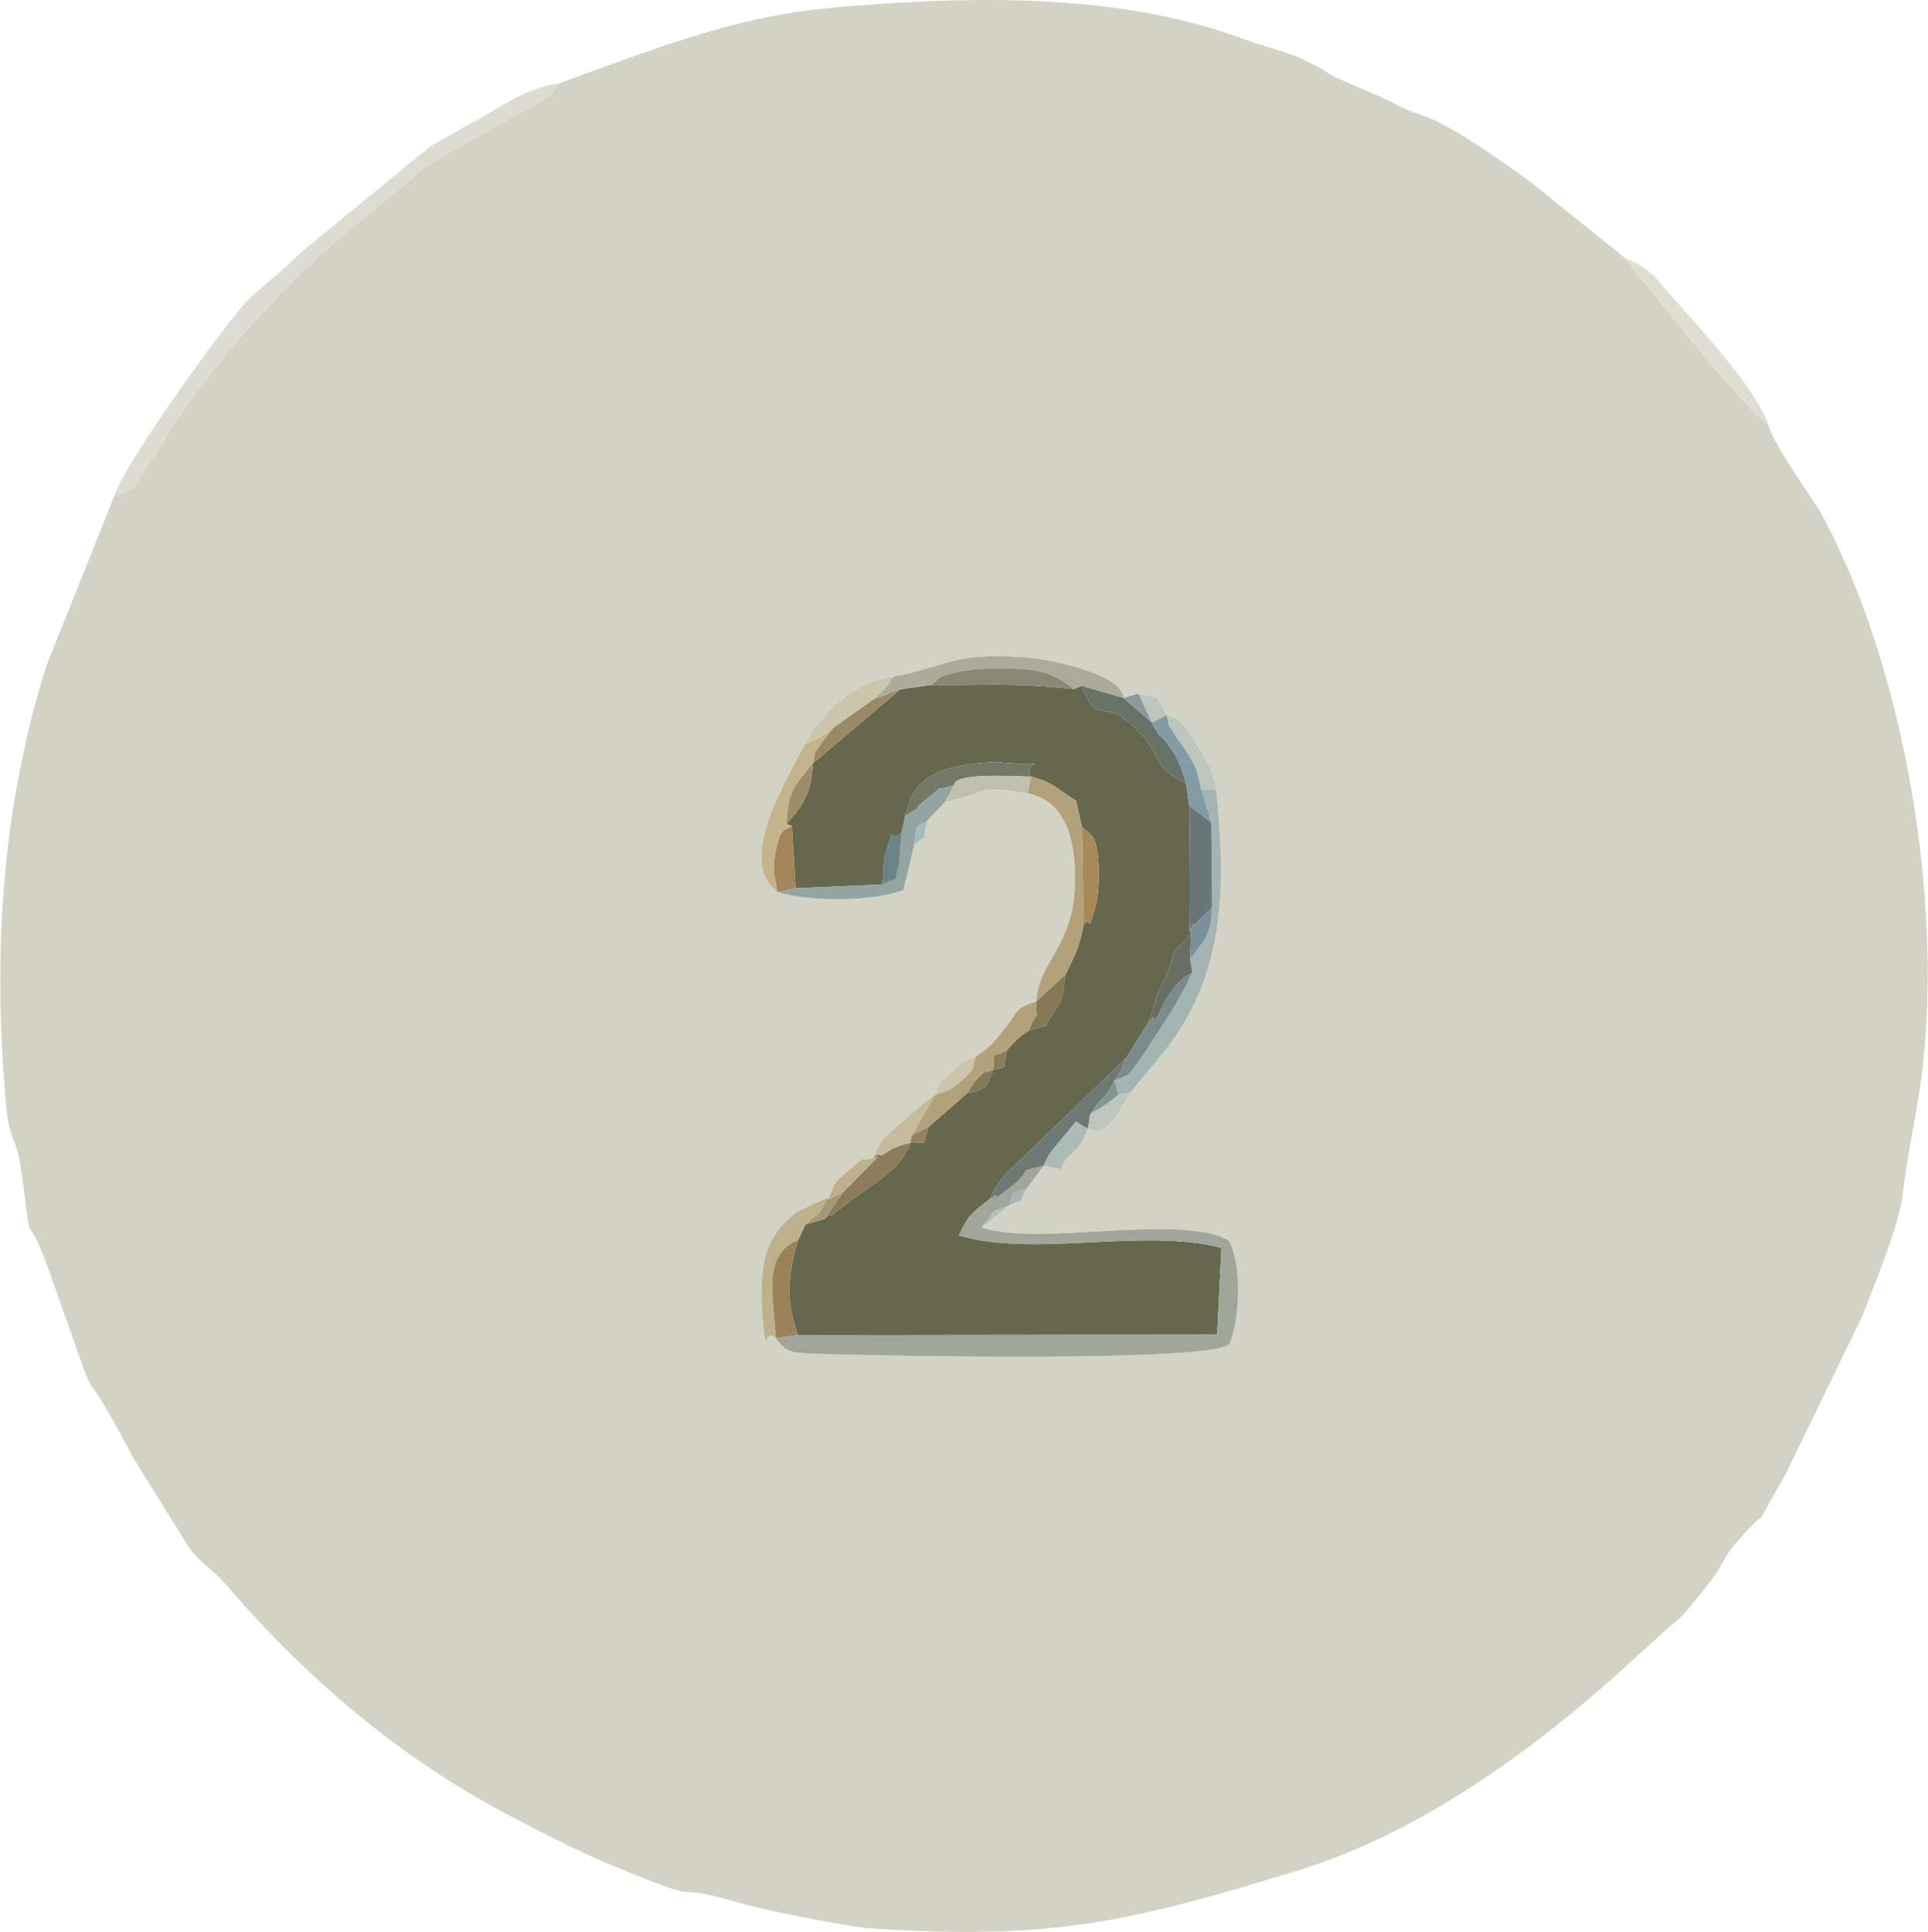
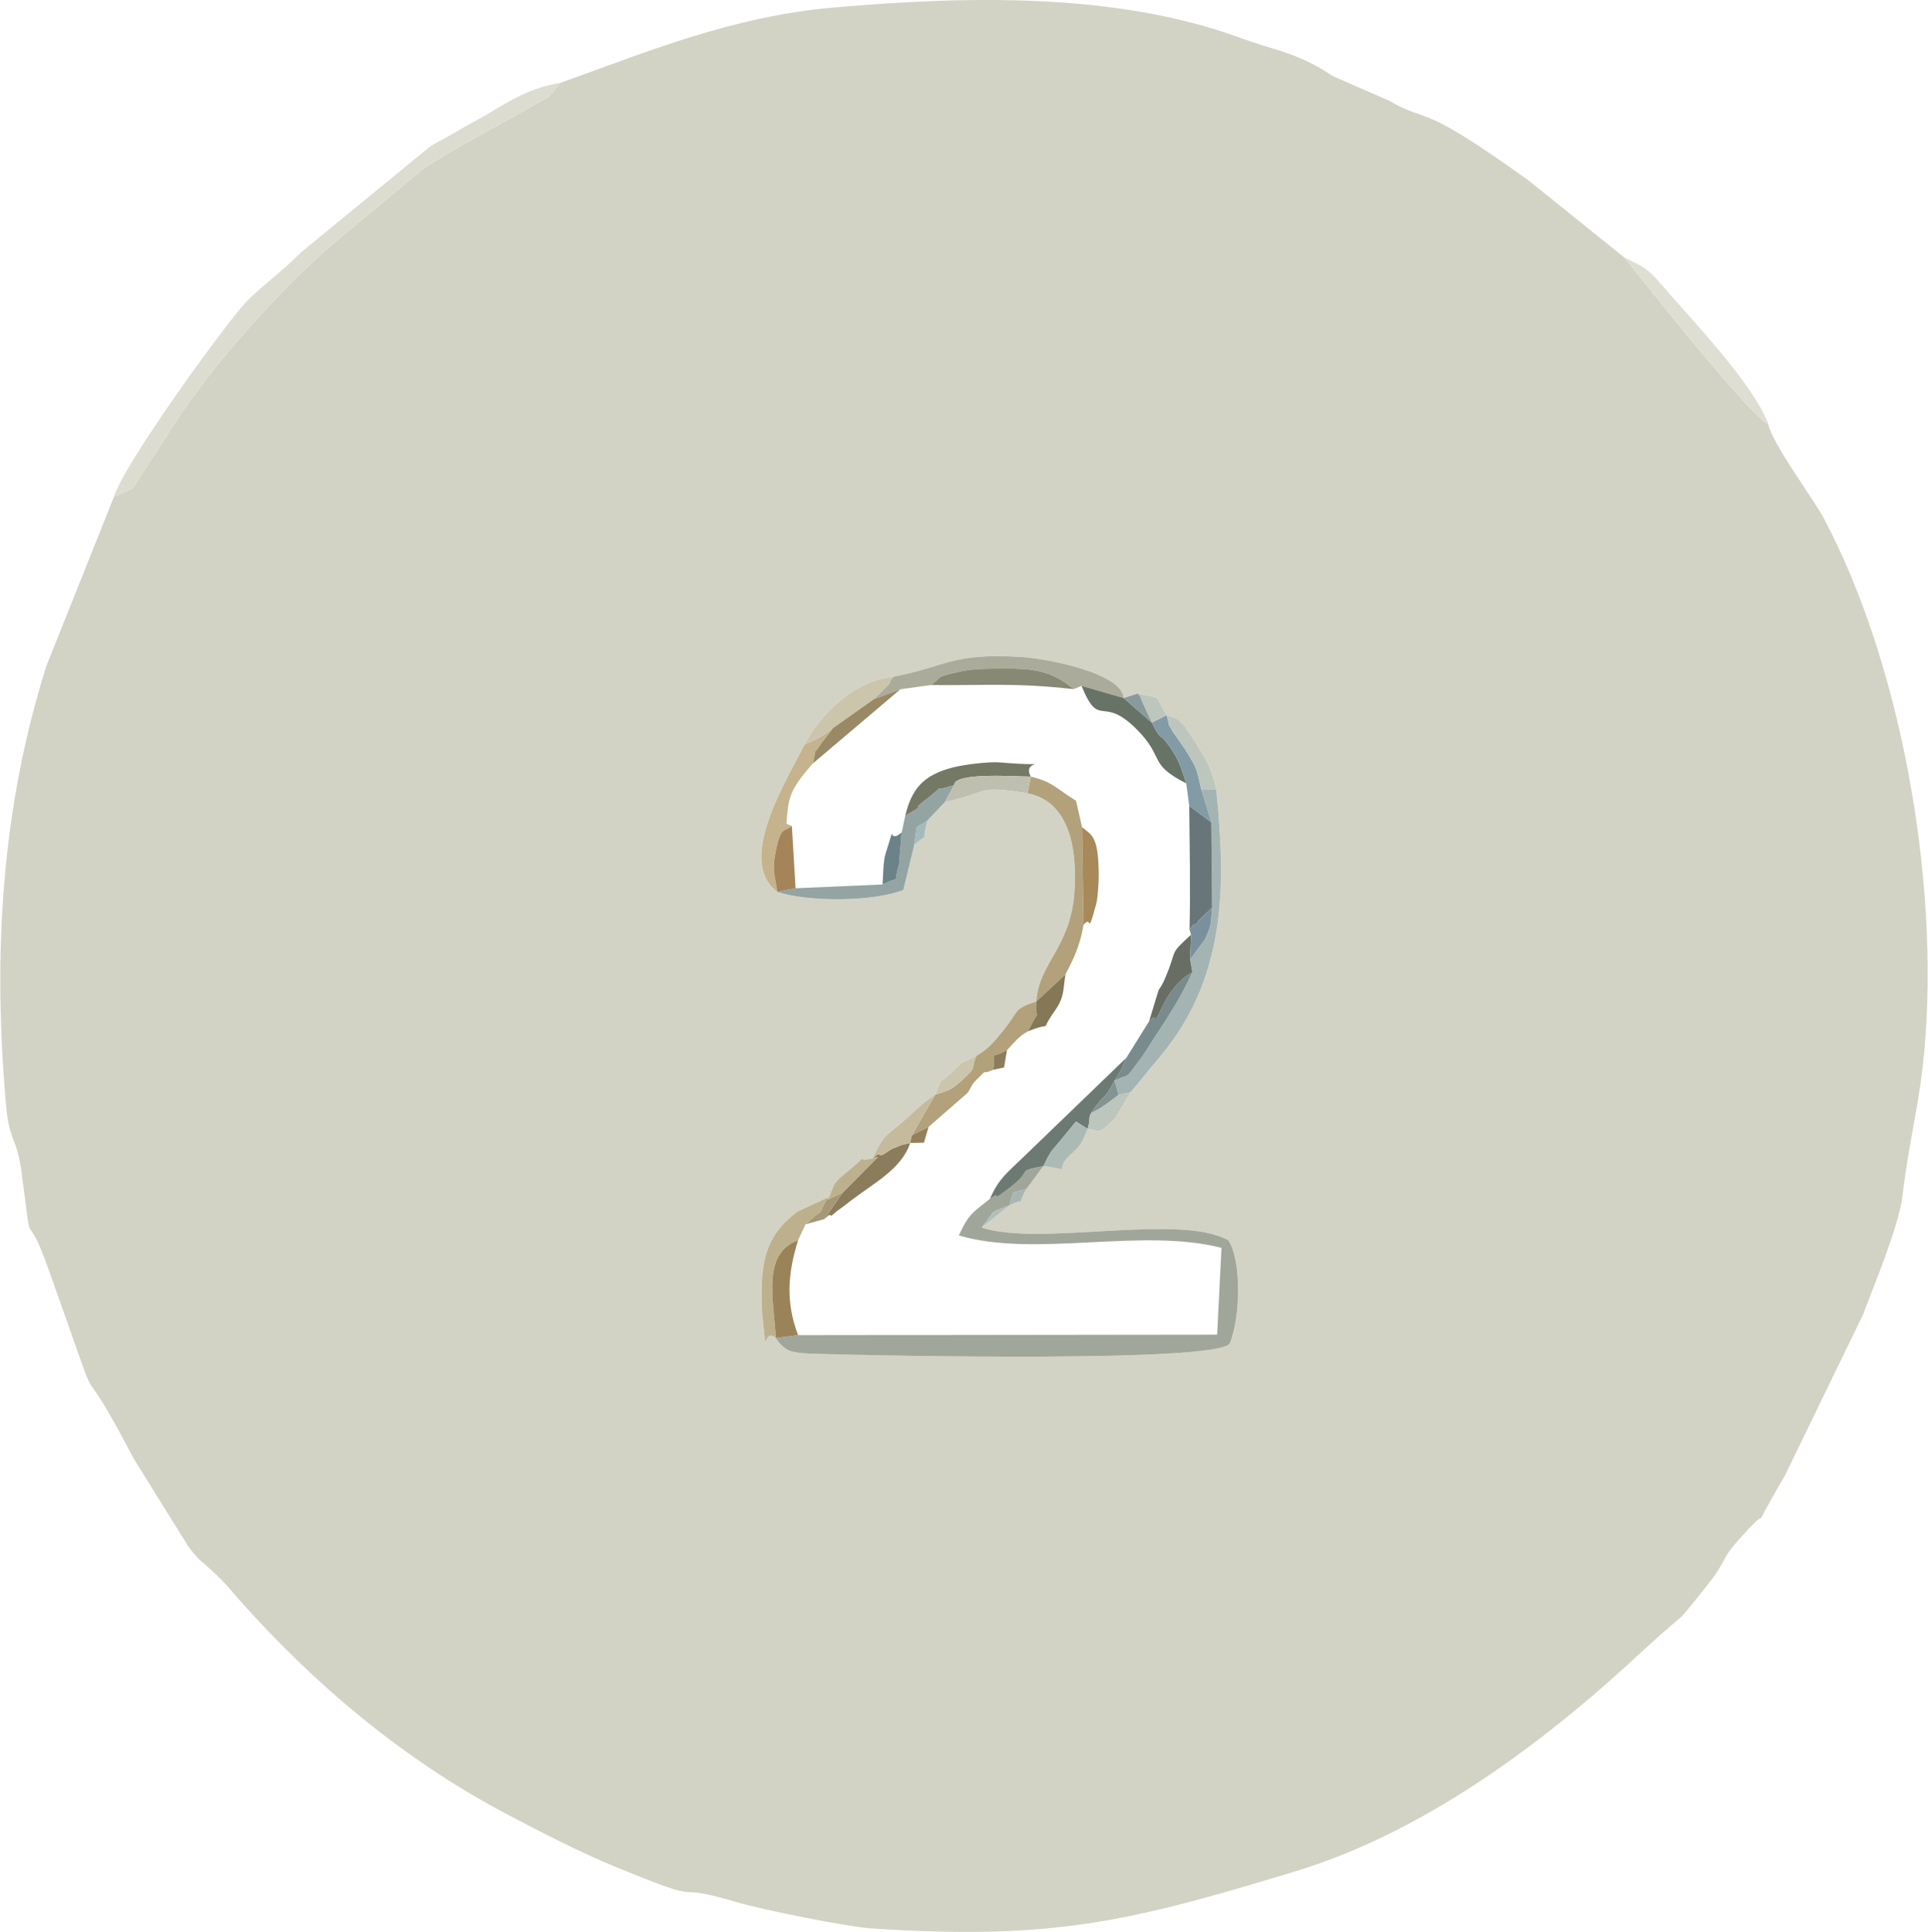
<svg xmlns="http://www.w3.org/2000/svg" xml:space="preserve" width="512px" height="513px" version="1.1" style="shape-rendering:geometricPrecision; text-rendering:geometricPrecision; image-rendering:optimizeQuality; fill-rule:evenodd; clip-rule:evenodd" viewBox="0 0 336.51 337.27">
  <defs>
    <style type="text/css"> .fil1 {fill:#66684E} .fil23 {fill:#686E63} .fil12 {fill:#687367} .fil10 {fill:#687579} .fil30 {fill:#6B8388} .fil9 {fill:#6D7973} .fil14 {fill:#747965} .fil20 {fill:#7A8B8D} .fil32 {fill:#7A919D} .fil35 {fill:#837959} .fil36 {fill:#839493} .fil18 {fill:#839BA5} .fil29 {fill:#847856} .fil15 {fill:#878975} .fil34 {fill:#899A9D} .fil19 {fill:#8B7D5B} .fil7 {fill:#93A4A3} .fil37 {fill:#94815C} .fil25 {fill:#998965} .fil16 {fill:#9B8359} .fil31 {fill:#9D8C69} .fil2 {fill:#A1A69A} .fil4 {fill:#A3B4B3} .fil38 {fill:#A3BBBB} .fil24 {fill:#A58459} .fil22 {fill:#A7895A} .fil33 {fill:#A79875} .fil39 {fill:#A8B7B3} .fil6 {fill:#ABAB9B} .fil28 {fill:#ACBAB6} .fil40 {fill:#B1BFBB} .fil5 {fill:#B2A17B} .fil26 {fill:#BCC6BD} .fil13 {fill:#BDB18D} .fil21 {fill:#BFBFB0} .fil11 {fill:#C4B38D} .fil27 {fill:#C5BA9C} .fil17 {fill:#CBC5AC} .fil0 {fill:#D3D3C5} .fil3 {fill:#DDDCD1} .fil8 {fill:#DEDED2} </style>
  </defs>
  <g id="Capa_x0020_1">
    <g id="_1803281853504">
      <path class="fil0" d="M164.92 140.02l-3.02 3.18c-1.46,5 0.8,1.49 -2.33,4.29l-1.91 7.89c-5.57,2.13 -16.83,2.04 -22,0.32 -7.3,-5.45 1.75,-19.64 4.75,-25.7 2.63,-5.1 8.48,-11.15 15.54,-11.87 9.34,-1.75 9.98,-4.18 22.35,-3.43 4.55,0.28 17.57,2.82 17.82,7.16l2.51 -0.79c4.2,1.06 2.62,-0.32 4.99,3.78 2.28,0.88 1.32,0.08 3.17,1.95 0.16,0.17 1.79,2.67 2.1,3.17 1.74,2.76 2.57,4.13 3.4,7.81 1.52,15.41 2.2,32.02 -9.38,46.16l-5.57 6.76c-0.07,0.12 -2.7,4.5 -2.71,4.52 -3.41,3.47 -2.7,1.89 -4.79,1.87 -0.87,2.13 -0.99,2.71 -2.99,4.51 -3.29,2.98 1.01,2.84 -4.72,1.95l-2.98 4.02c-2.12,3.71 0.7,1.12 -2.95,2.85l-4.86 3.88c10.13,3.39 34.53,-2.59 43.08,2.24 2.28,3.48 2.16,13.46 0.19,18.07 -2.85,3.25 -59.56,2.1 -71.56,1.76 -5.1,-0.15 -5.95,-0.32 -7.66,-2.79 -2.44,-2.09 -1.38,4.91 -2.37,-4.19 -0.43,-7.99 0.08,-13.53 6.29,-17.94l5.18 -2.42 -0.01 0.39c1.38,-2.84 0.49,-2.51 3.59,-5.04 5.1,-4.17 -0.35,-0.82 5.17,-2.4l-0.95 0.22c2.14,-4.3 1.89,-3.46 5.26,-6.36 2.64,-2.27 3.03,-2.98 5.68,-4.73 1.66,-3.78 -0.04,-1.17 2.78,-3.8 2.68,-2.51 0.88,-1.22 4.4,-2.96 2.11,-1.27 2.93,-2.23 4.86,-4.64 2.67,-3.35 1.58,-3.54 5.62,-4.87 0.38,-6.79 6.08,-9.37 6.67,-19.4 0.49,-8.13 -1.3,-15.61 -8.21,-16.95 -9.16,-1.44 -6.25,-0.28 -14.43,1.53zm-67.18 -125.54l-1.39 1.74c-0.21,0.22 -0.5,0.55 -0.74,0.77l-10.02 5.59c-3.59,2.05 -7.23,3.91 -11.58,6.77l-14.75 12.23c-10.23,8.54 -23.61,23.56 -30.35,34.76l-3.49 5.36c-3.33,4.67 -0.64,2.72 -5.58,5.04l-11.8 29.52c-7.72,24.49 -9.43,49.72 -7.03,76.78 0.55,6.31 1.91,5.51 2.71,11.66 2.13,16.28 0.25,4.42 4.67,16.82 11.44,32.07 2.93,10.21 14.89,33.12l9.48 15.23c0.16,0.21 0.38,0.53 0.53,0.73 0.16,0.2 0.4,0.5 0.56,0.69 0.16,0.18 0.42,0.47 0.59,0.64 0.75,0.8 2.28,1.94 3.98,3.68 1.4,1.42 1.9,2.1 3.13,3.49 13.02,14.71 28.63,27.98 46.78,37.56 6.42,3.39 12.83,6.69 19.09,9.26 18.1,7.42 7.76,2.2 21.39,6.22 4.38,1.29 19.07,4.26 23.48,4.54 31.27,2.02 44.56,-1.07 73.91,-10.01 22.63,-6.89 43.5,-22.58 60.39,-38.31 0.18,-0.17 3.22,-2.94 3.42,-3.11 0.21,-0.19 0.51,-0.43 0.72,-0.61l2.8 -2.41c0.51,-0.52 4.99,-5.94 6.14,-7.71 1.48,-2.29 1.51,-3.01 3.21,-4.98 8.44,-9.69 0.81,1.53 8.66,-11.86l13.64 -28.09c1.9,-5.07 6.34,-15.6 6.95,-20.93 1.06,-9.22 2.96,-15.91 3.79,-25.15 2.75,-30.35 -4.34,-68.29 -17.61,-93.14 -1.66,-3.11 -9.02,-13.07 -9.63,-16.31 -3.79,-1.92 -25.05,-29.04 -25.06,-29.04l-16.7 -13.44c-19.69,-14.21 -17.07,-9.73 -24.5,-14.03l-9.42 -4.11c-0.24,-0.11 -0.55,-0.31 -0.78,-0.43l-1.51 -0.96c-5.64,-3.19 -7.88,-3.13 -14.17,-5.43 -21.68,-7.95 -47.53,-7.35 -71.05,-5.31 -17.82,1.55 -32.7,7.8 -47.75,13.17z" />
-       <path class="fil1" d="M157.15 120.33l-15.28 12.95c-0.24,4.43 -1.26,6.98 -4.62,10.53l0.95 0.38 0.65 10.88 15.19 -0.66c0.12,-1.63 0.06,-3.93 0.56,-5.51 1.99,-6.22 0.02,-1.28 2.77,-3.56l0.63 -2.95c1.12,-4.59 3.05,-7.09 8.44,-8.44 1.88,-0.47 6.16,-1.01 8.05,-0.85 11,0.93 3.57,-0.91 5.43,2.48 3.83,0.93 4.26,1.96 7.89,4.21l1.06 4.62c1.76,1.45 2.85,1.53 2.91,8.38 0.01,1.07 -0.17,4.02 -0.44,5.01 -1.7,6.19 -0.67,1.68 -2.22,3.67 -0.73,4.31 -2.17,6.65 -3.15,8.65 -0.47,2.82 -0.12,3.9 -1.94,6.46 -2.91,4.12 0.34,1.49 -4.59,3.46 -1.6,0.85 -2.33,1.88 -3.68,3.28l-0.51 3.04 -1.89 0.4c-1.21,2.84 -0.95,3.46 -4.51,4.06l-6.78 5.91 -0.81 2.76 -2.4 0.05c-1.53,4.6 -6.36,6.98 -10.52,10.19 -1.11,0.85 -1.01,0.82 -2.41,1.81 -0.23,0.16 -0.84,0.91 -1.01,0.63 -0.18,-0.3 -0.71,0.43 -1.06,0.66l-3.26 0.9 -1.31 2.77c-1.82,5.88 -2.18,10.86 0,16.59l73.16 -0.09 0.76 -15.15c-14.01,-3.6 -32.5,1.78 -45.86,-2.17 1.86,-4.04 2.62,-4.07 5.44,-6.4 1.57,-3.55 2.87,-4.4 5.65,-7.1l18.17 -17.52 3.96 -6.36 1.65 -5.41c0.1,-0.2 0.32,-0.46 0.42,-0.66 0.11,-0.23 0.32,-0.53 0.42,-0.76 0.13,-0.27 0.28,-0.62 0.4,-0.91 2.13,-5.03 0.43,-3.69 4.43,-7.38l-0.26 -0.88c0.18,-7.67 0.01,-14.18 -0.05,-21.62l-0.53 -3.92c-6.73,-3.41 -3.7,-4.44 -8.57,-9.36 -6.2,-6.28 -6.54,0.11 -9.7,-7.66l-1.37 0.57c-10.47,-1.16 -15.07,-0.61 -24.89,-0.72l-5.37 0.74z" />
      <path class="fil2" d="M172.79 209.28c-2.82,2.33 -3.58,2.36 -5.44,6.4 13.36,3.95 31.85,-1.43 45.86,2.17l-0.76 15.15 -73.16 0.09 -3.9 0.49c1.71,2.47 2.56,2.64 7.66,2.79 12,0.34 68.71,1.49 71.56,-1.76 1.97,-4.61 2.09,-14.59 -0.19,-18.07 -8.55,-4.83 -32.95,1.15 -43.08,-2.24 2.92,-3.63 0.97,-2.26 4.86,-3.88l0.67 -2.22 2.28 -0.63 2.98 -4.02c-5.64,1.2 -0.72,0.19 -7.11,4.7 -0.23,0.16 -0.9,0.82 -1.08,0.53 -0.18,-0.3 -0.77,0.34 -1.15,0.5z" />
      <path class="fil3" d="M19.84 86.74c4.94,-2.32 2.25,-0.37 5.58,-5.04l3.49 -5.36c6.74,-11.2 20.12,-26.22 30.35,-34.76l14.75 -12.23c4.35,-2.86 7.99,-4.72 11.58,-6.77l10.02 -5.59c0.24,-0.22 0.53,-0.55 0.74,-0.77l1.39 -1.74c-5.6,0.86 -9.5,3.58 -13.24,5.77l-2.41 1.33c-1.45,0.81 -1.58,0.89 -3.27,1.87 -3.81,2.2 -2.59,1.14 -5.58,3.6l-20.69 16.97c-3.44,3.47 -6.94,5.95 -9.54,8.61 -3.45,3.54 -21.62,28.59 -23.17,34.11z" />
      <path class="fil4" d="M211.43 143.56l0.14 14.92c-0.27,2.66 0.07,2.63 -1.27,5.55l-2.57 3.44 0.38 2.26c-1.85,4.14 -4.07,7.53 -6.13,10.66 -1.24,1.88 -2.15,3.44 -3.09,4.69 -2.78,3.71 -1.39,2.13 -4.35,3.55l0.69 2.5 2.11 -0.43 5.57 -6.76c11.58,-14.14 10.9,-30.75 9.38,-46.16l-2.62 0 1.76 5.78z" />
      <path class="fil5" d="M180.89 174.84l5.08 -4.72c0.98,-2 2.42,-4.34 3.15,-8.65l-0.25 -17.06 -1.06 -4.62c-3.63,-2.25 -4.06,-3.28 -7.89,-4.21l-0.57 2.91c6.91,1.34 8.7,8.82 8.21,16.95 -0.59,10.03 -6.29,12.61 -6.67,19.4z" />
      <path class="fil6" d="M155.95 118.13c-0.21,0.3 -0.51,0.41 -0.63,0.91 -0.11,0.5 -0.5,0.7 -0.65,0.87 -0.39,0.43 -2.07,2.09 -2.16,2.16l4.64 -1.74 5.37 -0.74c2.19,-1.59 0.42,-1.25 4.66,-2.27 2.35,-0.57 4.78,-0.56 7.19,-0.59 5.7,-0.05 8.92,0.16 13.04,3.58l1.37 -0.57 7.34 2.12c-0.25,-4.34 -13.27,-6.88 -17.82,-7.16 -12.37,-0.75 -13.01,1.68 -22.35,3.43z" />
      <path class="fil7" d="M158 142.39l-0.63 2.95c-0.03,0.22 -0.46,5.54 -0.46,5.55 -1.19,3.97 0.63,1.71 -2.87,3.52l-15.19 0.66 -3.19 0.63c5.17,1.72 16.43,1.81 22,-0.32l1.91 -7.89c0.77,-4.77 -0.13,-2.26 2.33,-4.29l3.02 -3.18 1.64 -2.99c-4.88,1.63 -0.49,-0.9 -5.29,2.81 -2.61,2.01 0.92,0.15 -3.27,2.55z" />
      <path class="fil8" d="M308.68 74.06c-2.25,-6.37 -12.3,-17.16 -17.29,-22.8 -2.98,-3.37 -3.18,-4.21 -7.77,-6.24 0.01,0 21.27,27.12 25.06,29.04z" />
      <path class="fil5" d="M170.41 184.35c-1.14,2.62 0.43,1.6 -2.84,4.53 -1.97,1.77 -2.75,1.63 -4.34,2.23l-4.08 7.09 2.92 -1.47 6.78 -5.91c1.11,-1.65 0.54,-1.31 1.9,-2.63 2.01,-1.95 0.13,-0.31 2.61,-1.43 0.5,-3.88 -0.83,-1.6 2.4,-3.44 1.35,-1.4 2.08,-2.43 3.68,-3.28 2.85,-5.74 1.06,-0.51 1.45,-5.2 -4.04,1.33 -2.95,1.52 -5.62,4.87 -1.93,2.41 -2.75,3.37 -4.86,4.64z" />
      <path class="fil9" d="M172.79 209.28c0.38,-0.16 0.97,-0.8 1.15,-0.5 0.18,0.29 0.85,-0.37 1.08,-0.53 6.39,-4.51 1.47,-3.5 7.11,-4.7 0.91,-1.79 0.35,-0.85 1.33,-2.48 0.12,-0.19 0.6,-0.78 0.9,-1.1l3.45 -4.17 2.03 1.29c0.65,-2.35 -0.01,-1.28 0.58,-2.75 2.68,-3.97 1.99,-1.68 4.12,-5.71 2.17,-3.33 0.73,-1.13 2.07,-3.97l-18.17 17.52c-2.78,2.7 -4.08,3.55 -5.65,7.1z" />
      <path class="fil10" d="M207.63 162.3c0.29,-0.3 0.72,-1.15 0.87,-0.88 0.14,0.25 0.64,-0.66 0.83,-0.84 1.67,-1.6 0.97,-0.93 2.24,-2.1l-0.14 -14.92 -3.85 -2.88c0.06,7.44 0.23,13.95 0.05,21.62z" />
      <path class="fil11" d="M140.41 130c-3,6.06 -12.05,20.25 -4.75,25.7 -0.41,-2.95 -0.94,-3.63 -0.32,-6.82 0.97,-4.92 1.5,-3.52 2.86,-4.69l-0.95 -0.38c0.35,-4.5 0.4,-5.75 4.62,-10.53 0.93,-3.84 -0.34,-0.52 1.56,-3.64 0.02,-0.04 1.51,-1.88 1.93,-2.51 -1.92,1.49 -2.49,1.72 -4.95,2.87z" />
-       <path class="fil12" d="M207.05 136.76c-0.97,-2.94 -1.19,-3.93 -2.74,-6.2 -2.2,-3.19 -1.4,-0.7 -3.26,-4.41l-4.93 -4.29 -7.34 -2.12c3.16,7.77 3.5,1.38 9.7,7.66 4.87,4.92 1.84,5.95 8.57,9.36z" />
+       <path class="fil12" d="M207.05 136.76c-0.97,-2.94 -1.19,-3.93 -2.74,-6.2 -2.2,-3.19 -1.4,-0.7 -3.26,-4.41l-4.93 -4.29 -7.34 -2.12c3.16,7.77 3.5,1.38 9.7,7.66 4.87,4.92 1.84,5.95 8.57,9.36" />
      <path class="fil13" d="M135.39 233.58c-0.32,-6.73 -2.5,-14.67 3.9,-17.08l1.31 -2.77c4.49,-4.11 1.32,-0.25 3.89,-4.7l-5.18 2.42c-6.21,4.41 -6.72,9.95 -6.29,17.94 0.99,9.1 -0.07,2.1 2.37,4.19z" />
      <path class="fil14" d="M158 142.39c4.19,-2.4 0.66,-0.54 3.27,-2.55 4.8,-3.71 0.41,-1.18 5.29,-2.81 -0.07,-2.29 11.31,-1.43 13.36,-1.45 -1.86,-3.39 5.57,-1.55 -5.43,-2.48 -1.89,-0.16 -6.17,0.38 -8.05,0.85 -5.39,1.35 -7.32,3.85 -8.44,8.44z" />
      <path class="fil15" d="M162.52 119.59c9.82,0.11 14.42,-0.44 24.89,0.72 -4.12,-3.42 -7.34,-3.63 -13.04,-3.58 -2.41,0.03 -4.84,0.02 -7.19,0.59 -4.24,1.02 -2.47,0.68 -4.66,2.27z" />
      <path class="fil16" d="M135.39 233.58l3.9 -0.49c-2.18,-5.73 -1.82,-10.71 0,-16.59 -6.4,2.41 -4.22,10.35 -3.9,17.08z" />
      <path class="fil17" d="M140.41 130c2.46,-1.15 3.03,-1.38 4.95,-2.87l7.15 -5.06c0.09,-0.07 1.77,-1.73 2.16,-2.16 0.15,-0.17 0.54,-0.37 0.65,-0.87 0.12,-0.5 0.42,-0.61 0.63,-0.91 -7.06,0.72 -12.91,6.77 -15.54,11.87z" />
      <path class="fil18" d="M207.05 136.76l0.53 3.92 3.85 2.88 -1.76 -5.78c-0.78,-3.19 -0.44,-3.26 -2.85,-7.02 -0.14,-0.22 -2.07,-2.97 -2.1,-3.02 -1.54,-2.76 -0.09,0.48 -1.1,-2.89l-2.57 1.3c1.86,3.71 1.06,1.22 3.26,4.41 1.55,2.27 1.77,3.26 2.74,6.2z" />
      <path class="fil19" d="M152.29 202.2l0.95 -0.22 -6.17 6.22 -3.21 4.63c0.35,-0.23 0.88,-0.96 1.06,-0.66 0.17,0.28 0.78,-0.47 1.01,-0.63 1.4,-0.99 1.3,-0.96 2.41,-1.81 4.16,-3.21 8.99,-5.59 10.52,-10.19 -2.18,0.53 -0.75,0.08 -3.07,0.99 -0.7,0.28 -1.98,1.5 -2.28,1.06 -0.24,-0.35 -0.81,0.42 -1.22,0.61z" />
      <path class="fil20" d="M200.57 178.3l-3.96 6.36c-1.34,2.84 0.1,0.64 -2.07,3.97 2.96,-1.42 1.57,0.16 4.35,-3.55 0.94,-1.25 1.85,-2.81 3.09,-4.69 2.06,-3.13 4.28,-6.52 6.13,-10.66 -5.27,2.93 -5.96,9.47 -6.7,7.92 -0.11,-0.23 -0.57,0.43 -0.84,0.65z" />
      <path class="fil21" d="M166.56 137.03l-1.64 2.99c8.18,-1.81 5.27,-2.97 14.43,-1.53l0.57 -2.91c-2.05,0.02 -13.43,-0.84 -13.36,1.45z" />
      <path class="fil22" d="M189.12 161.47c1.55,-1.99 0.52,2.52 2.22,-3.67 0.27,-0.99 0.45,-3.94 0.44,-5.01 -0.06,-6.85 -1.15,-6.93 -2.91,-8.38l0.25 17.06z" />
      <path class="fil23" d="M200.57 178.3c0.27,-0.22 0.73,-0.88 0.84,-0.65 0.74,1.55 1.43,-4.99 6.7,-7.92l-0.38 -2.26 0.16 -4.29c-4,3.69 -2.3,2.35 -4.43,7.38 -0.12,0.29 -0.27,0.64 -0.4,0.91 -0.1,0.23 -0.31,0.53 -0.42,0.76 -0.1,0.2 -0.32,0.46 -0.42,0.66l-1.65 5.41z" />
      <path class="fil24" d="M135.66 155.7l3.19 -0.63 -0.65 -10.88c-1.36,1.17 -1.89,-0.23 -2.86,4.69 -0.62,3.19 -0.09,3.87 0.32,6.82z" />
      <path class="fil25" d="M145.36 127.13c-0.42,0.63 -1.91,2.47 -1.93,2.51 -1.9,3.12 -0.63,-0.2 -1.56,3.64l15.28 -12.95 -4.64 1.74 -7.15 5.06z" />
      <path class="fil26" d="M209.67 137.78l2.62 0c-0.83,-3.68 -1.66,-5.05 -3.4,-7.81 -0.31,-0.5 -1.94,-3 -2.1,-3.17 -1.85,-1.87 -0.89,-1.07 -3.17,-1.95 1.01,3.37 -0.44,0.13 1.1,2.89 0.03,0.05 1.96,2.8 2.1,3.02 2.41,3.76 2.07,3.83 2.85,7.02z" />
      <path class="fil27" d="M152.29 202.2c0.41,-0.19 0.98,-0.96 1.22,-0.61 0.3,0.44 1.58,-0.78 2.28,-1.06 2.32,-0.91 0.89,-0.46 3.07,-0.99l0.29 -1.34 4.08 -7.09c-2.65,1.75 -3.04,2.46 -5.68,4.73 -3.37,2.9 -3.12,2.06 -5.26,6.36z" />
      <path class="fil28" d="M184.36 199.97c-0.3,0.32 -0.78,0.91 -0.9,1.1 -0.98,1.63 -0.42,0.69 -1.33,2.48 5.73,0.89 1.43,1.03 4.72,-1.95 2,-1.8 2.12,-2.38 2.99,-4.51l-2.03 -1.29 -3.45 4.17z" />
      <path class="fil29" d="M180.89 174.84c-0.39,4.69 1.4,-0.54 -1.45,5.2 4.93,-1.97 1.68,0.66 4.59,-3.46 1.82,-2.56 1.47,-3.64 1.94,-6.46l-5.08 4.72z" />
      <path class="fil26" d="M190.42 194.34c-0.59,1.47 0.07,0.4 -0.58,2.75 2.09,0.02 1.38,1.6 4.79,-1.87 0.01,-0.02 2.64,-4.4 2.71,-4.52l-2.11 0.43c-0.13,0.09 -1.85,1.4 -1.87,1.42 -2.4,1.64 -0.49,0.38 -2.94,1.79z" />
      <path class="fil30" d="M154.04 154.41c3.5,-1.81 1.68,0.45 2.87,-3.52 0,-0.01 0.43,-5.33 0.46,-5.55 -2.75,2.28 -0.78,-2.66 -2.77,3.56 -0.5,1.58 -0.44,3.88 -0.56,5.51z" />
-       <path class="fil31" d="M137.25 143.81c3.36,-3.55 4.38,-6.1 4.62,-10.53 -4.22,4.78 -4.27,6.03 -4.62,10.53z" />
      <path class="fil13" d="M144.48 209.42l2.59 -1.22 6.17 -6.22c-5.52,1.58 -0.07,-1.77 -5.17,2.4 -3.1,2.53 -2.21,2.2 -3.59,5.04z" />
      <path class="fil17" d="M163.23 191.11c1.59,-0.6 2.37,-0.46 4.34,-2.23 3.27,-2.93 1.7,-1.91 2.84,-4.53 -3.52,1.74 -1.72,0.45 -4.4,2.96 -2.82,2.63 -1.12,0.02 -2.78,3.8z" />
      <path class="fil32" d="M207.63 162.3l0.26 0.88 -0.16 4.29 2.57 -3.44c1.34,-2.92 1,-2.89 1.27,-5.55 -1.27,1.17 -0.57,0.5 -2.24,2.1 -0.19,0.18 -0.69,1.09 -0.83,0.84 -0.15,-0.27 -0.58,0.58 -0.87,0.88z" />
      <path class="fil26" d="M201.05 126.15l2.57 -1.3c-2.37,-4.1 -0.79,-2.72 -4.99,-3.78 0.2,0.37 0.48,0.49 0.57,1.1l1.85 3.98z" />
      <path class="fil33" d="M140.6 213.73l3.26 -0.9 3.21 -4.63 -2.59 1.22 0.01 -0.39c-2.57,4.45 0.6,0.59 -3.89,4.7z" />
      <path class="fil34" d="M201.05 126.15l-1.85 -3.98c-0.09,-0.61 -0.37,-0.73 -0.57,-1.1l-2.51 0.79 4.93 4.29z" />
-       <path class="fil35" d="M168.85 190.82c3.56,-0.6 3.3,-1.22 4.51,-4.06 -2.48,1.12 -0.6,-0.52 -2.61,1.43 -1.36,1.32 -0.79,0.98 -1.9,2.63z" />
      <path class="fil36" d="M190.42 194.34c2.45,-1.41 0.54,-0.15 2.94,-1.79 0.02,-0.02 1.74,-1.33 1.87,-1.42l-0.69 -2.5c-2.13,4.03 -1.44,1.74 -4.12,5.71z" />
      <path class="fil19" d="M173.36 186.76l1.89 -0.4 0.51 -3.04c-3.23,1.84 -1.9,-0.44 -2.4,3.44z" />
      <polygon class="fil37" points="158.86,199.54 161.26,199.49 162.07,196.73 159.15,198.2 " />
      <path class="fil38" d="M159.57 147.49c3.13,-2.8 0.87,0.71 2.33,-4.29 -2.46,2.03 -1.56,-0.48 -2.33,4.29z" />
      <path class="fil39" d="M176.2 210.42c3.65,-1.73 0.83,0.86 2.95,-2.85l-2.28 0.63 -0.67 2.22z" />
      <path class="fil40" d="M171.34 214.3l4.86 -3.88c-3.89,1.62 -1.94,0.25 -4.86,3.88z" />
      <polygon class="fil36" points="184.36,199.97 187.81,195.8 " />
    </g>
  </g>
</svg>